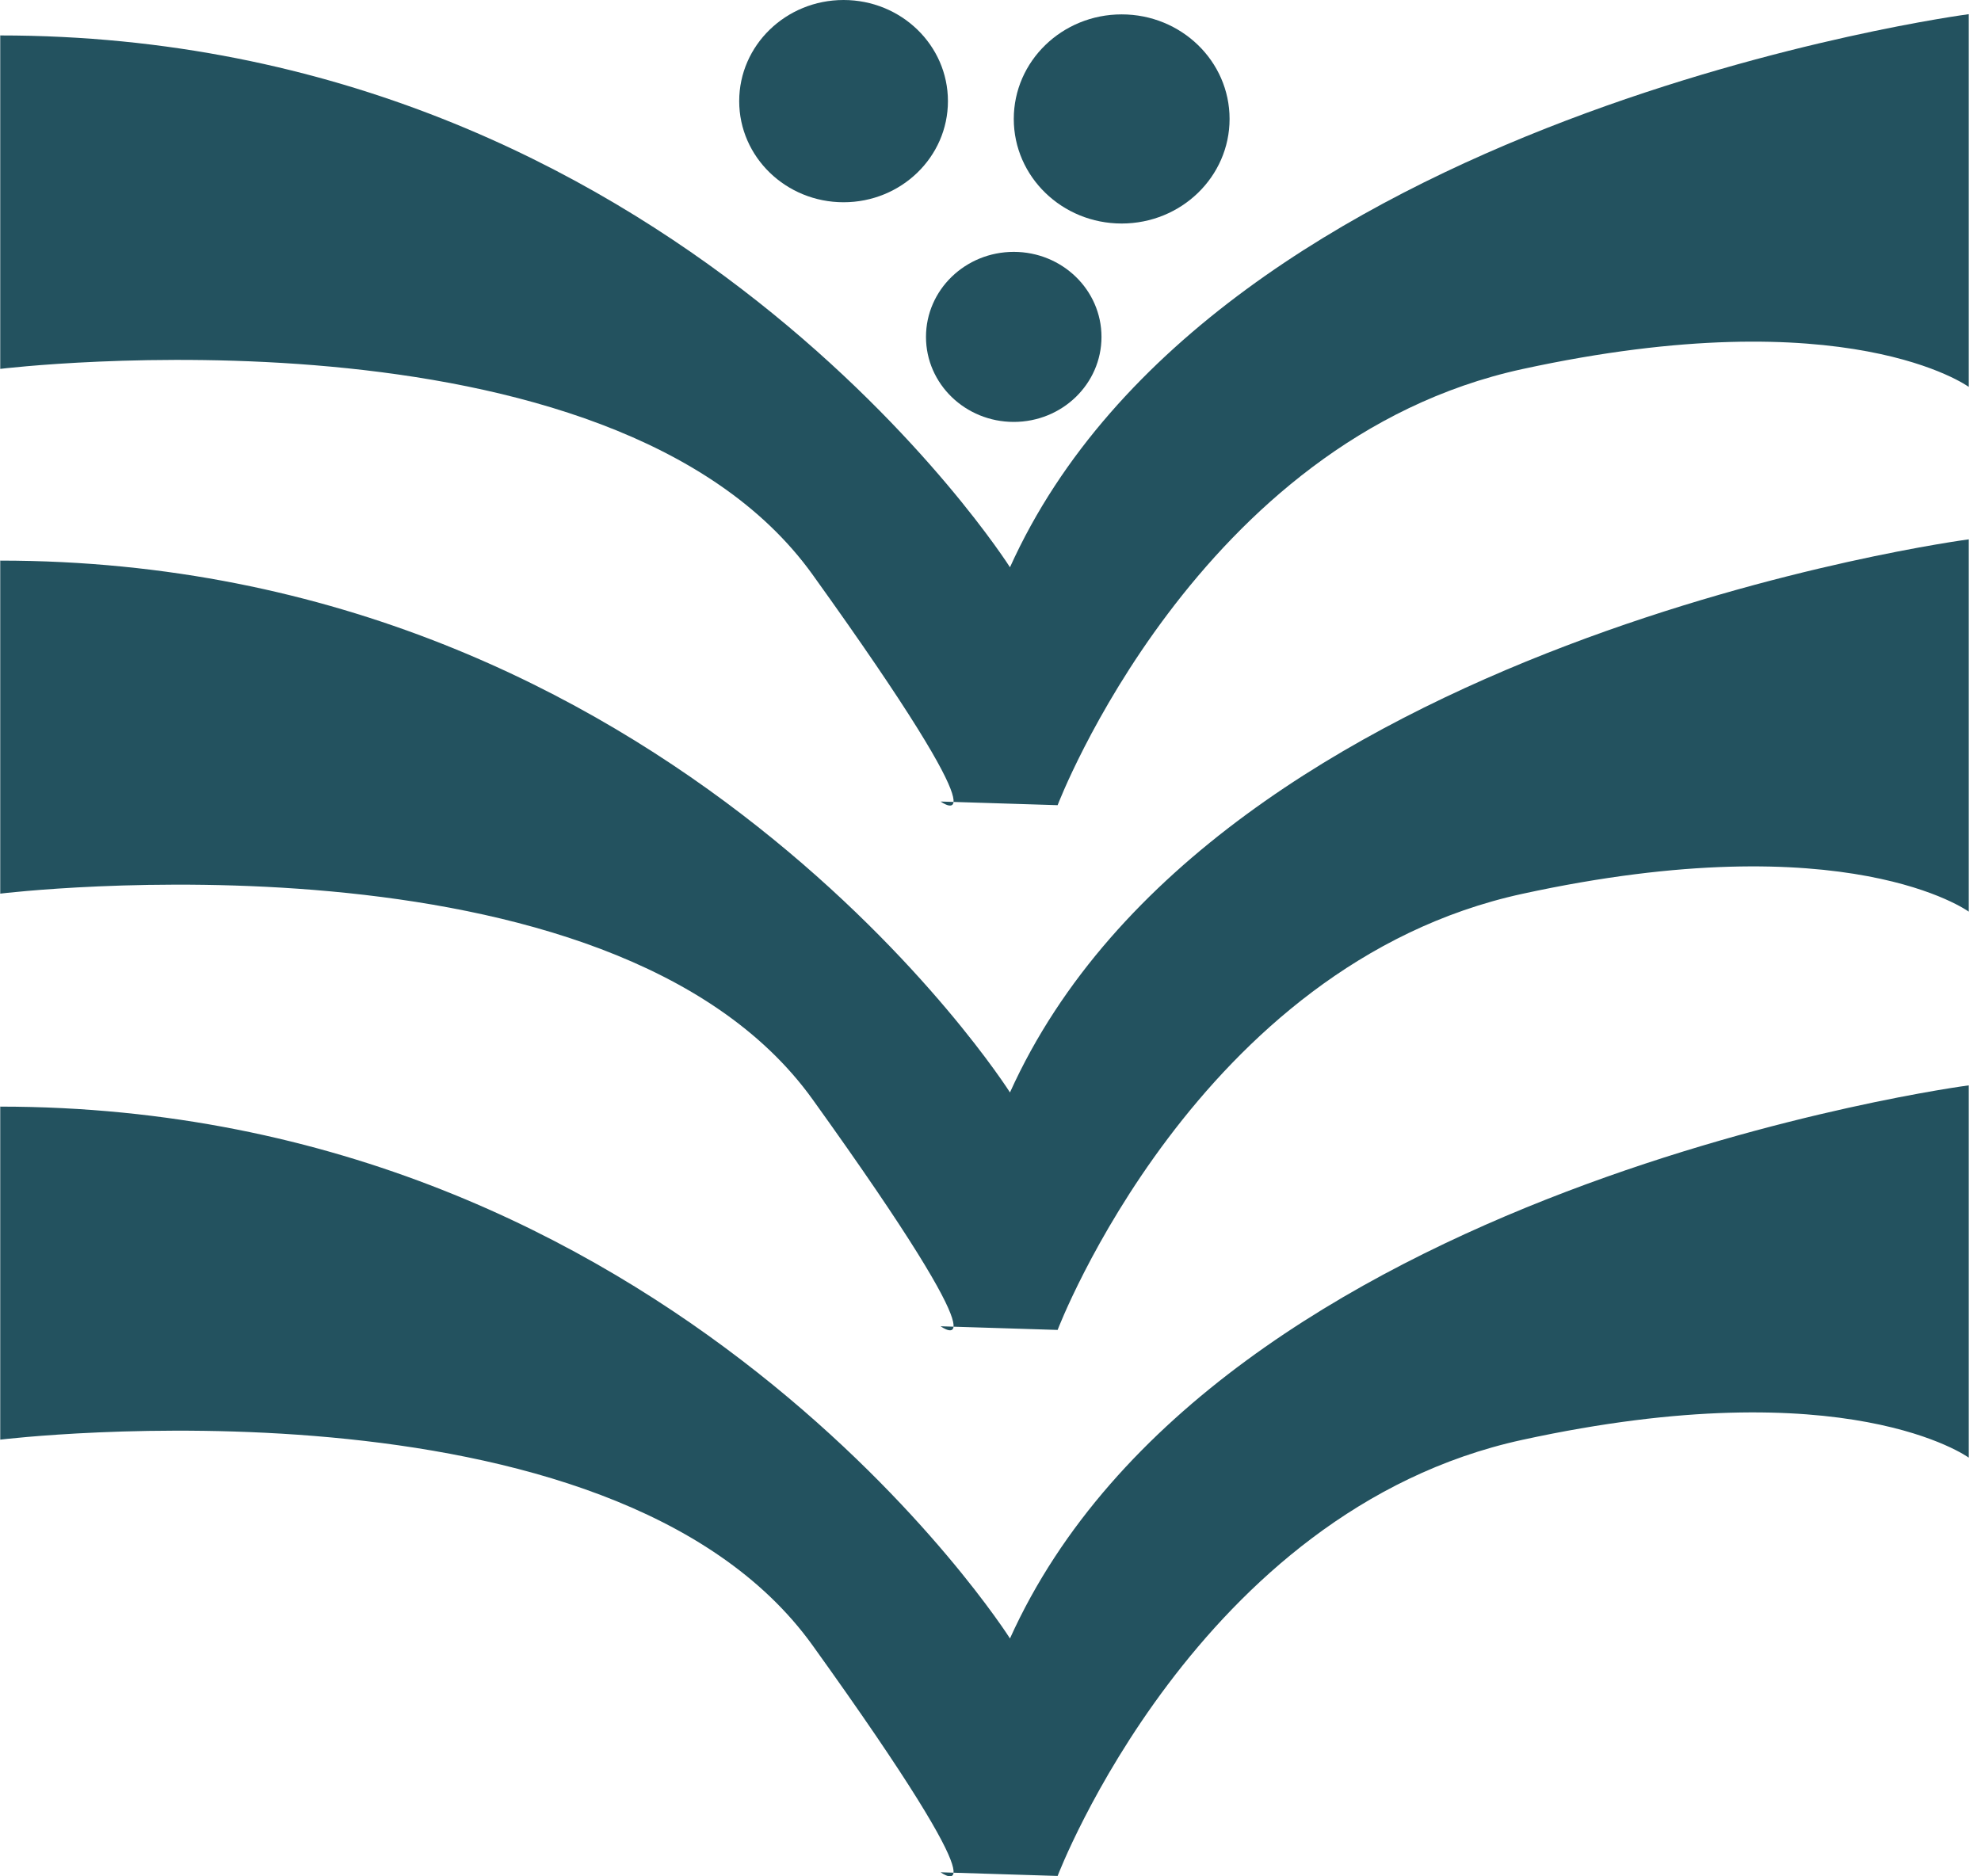
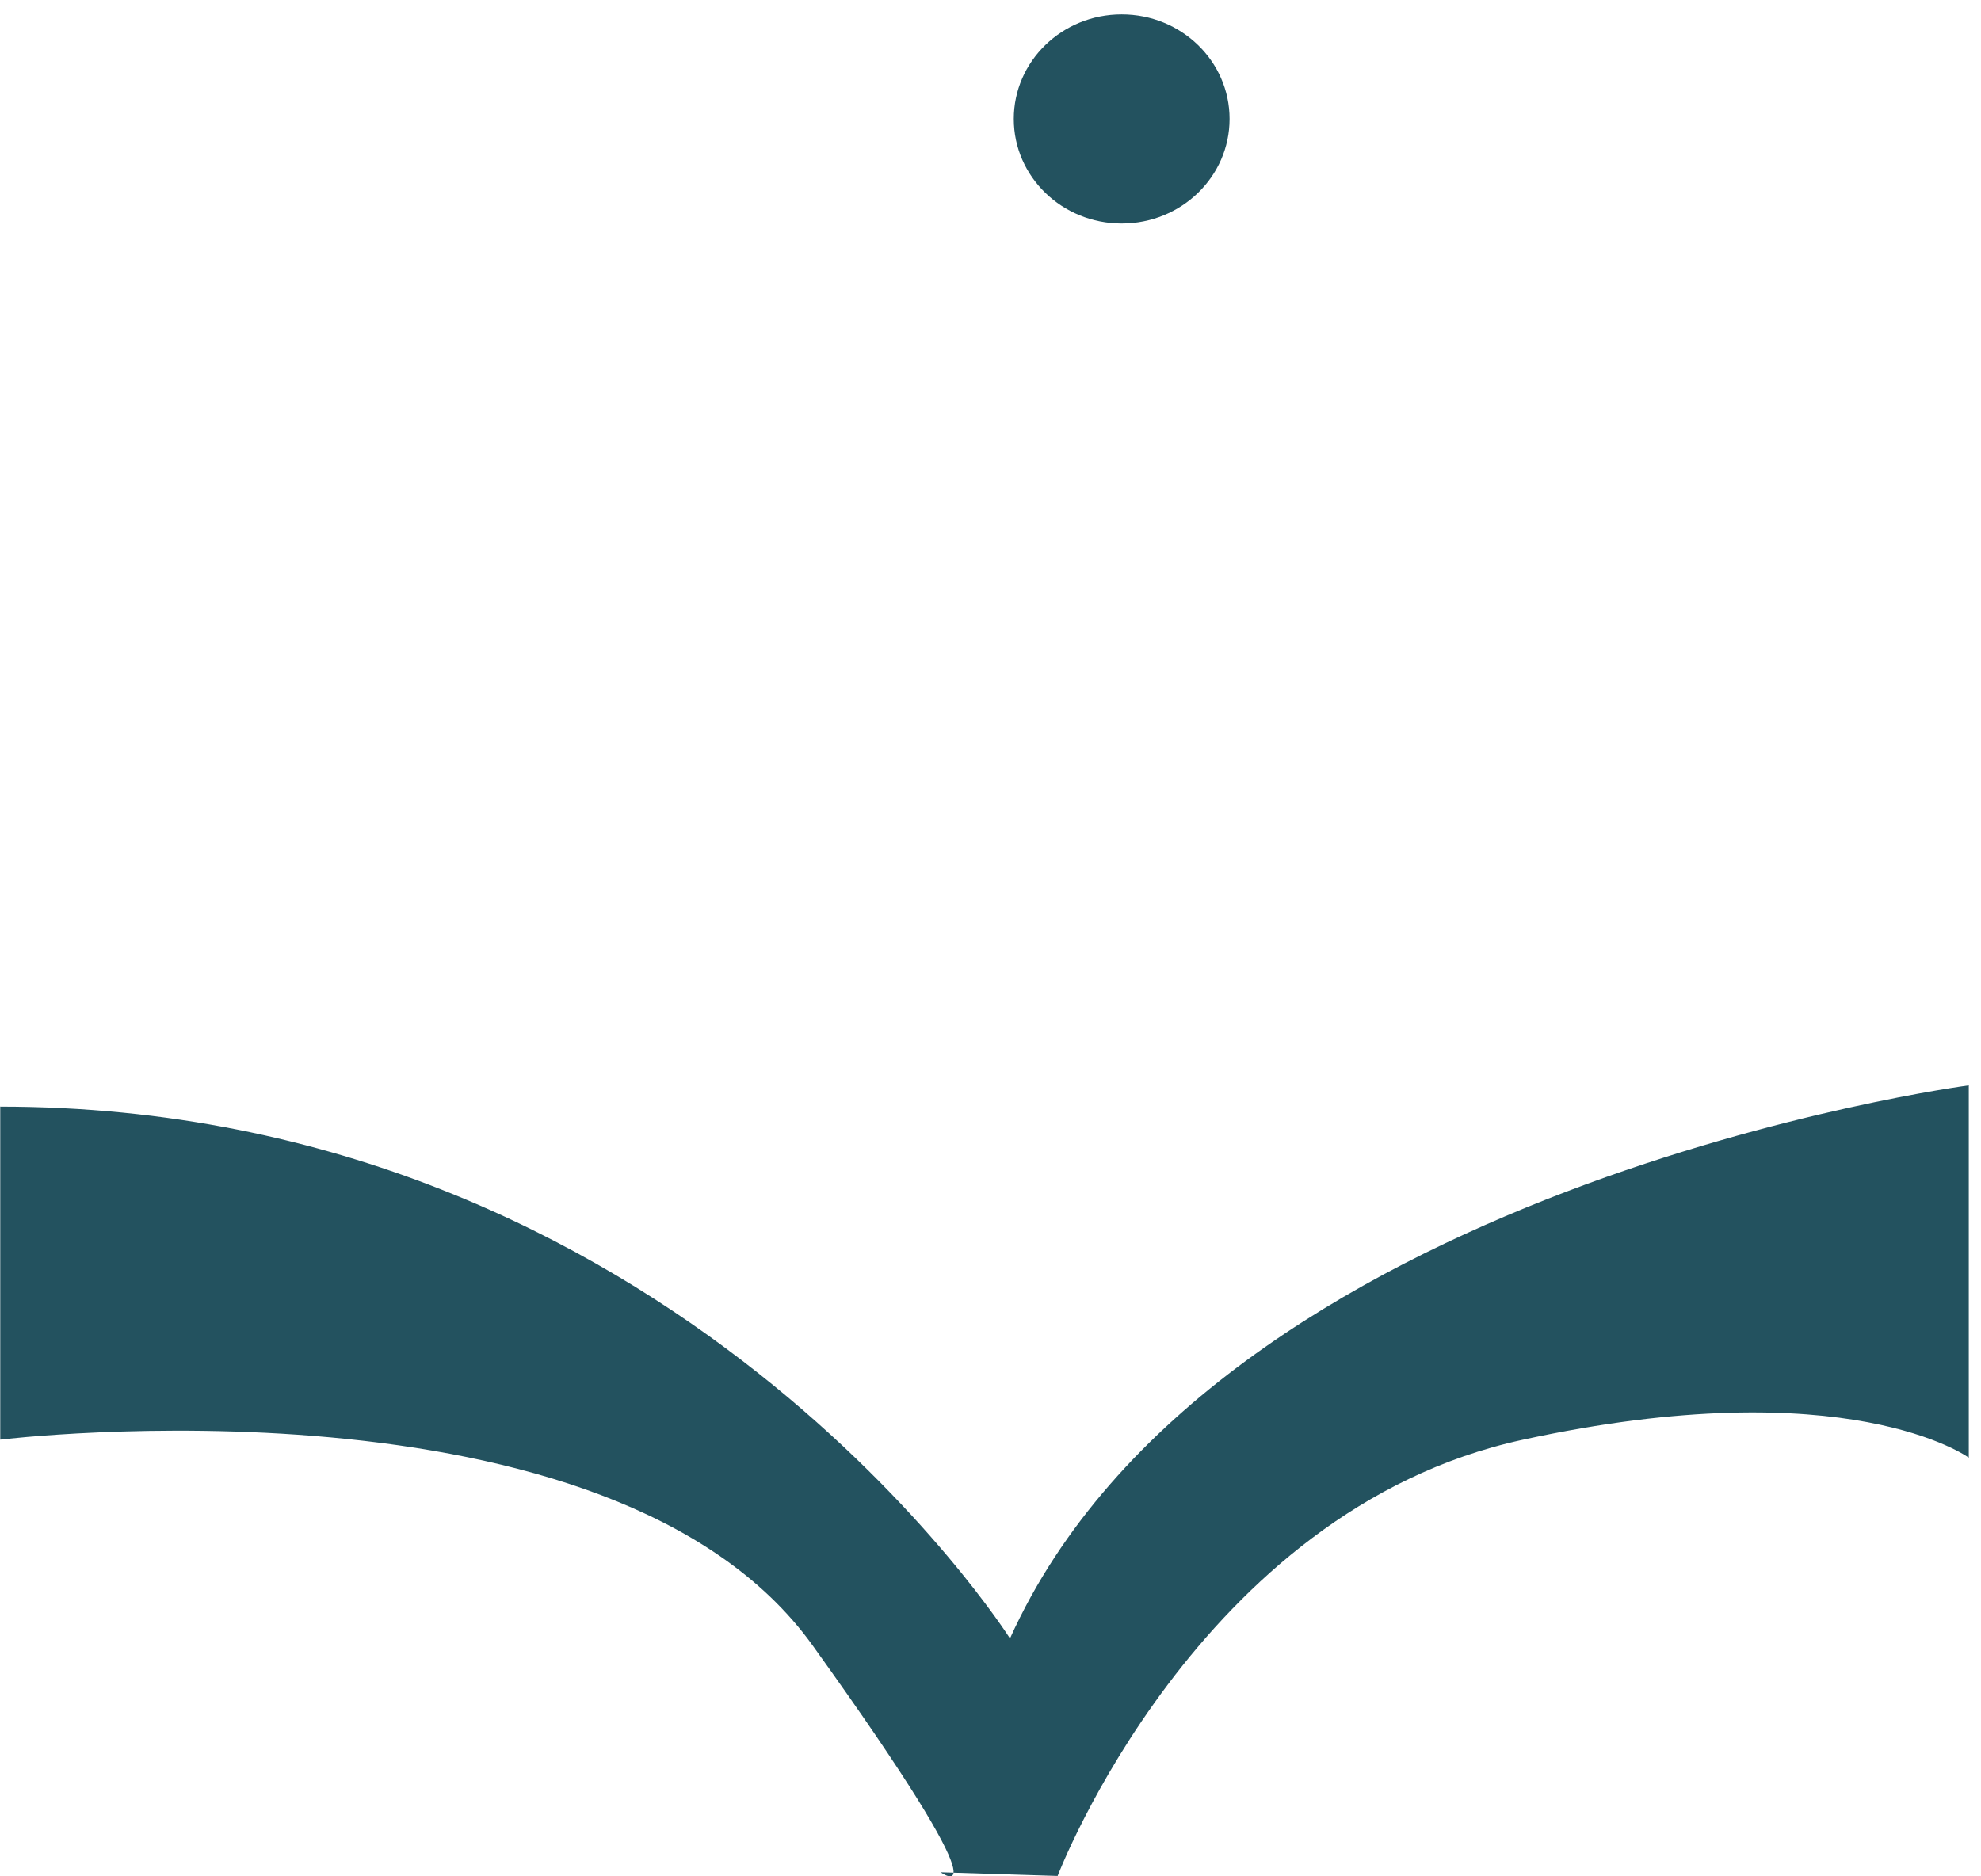
<svg xmlns="http://www.w3.org/2000/svg" width="76" height="72" viewBox="0 0 76 72" fill="none">
-   <path d="M0.009 1.368V14.155C0.009 14.155 23.454 11.296 31.173 22.048C38.892 32.8 36.087 30.757 36.087 30.757L40.575 30.897C40.575 30.897 45.914 16.882 58.402 14.163C70.89 11.444 75.531 14.847 75.531 14.847V0.544C75.531 0.544 46.611 4.35 38.747 21.768C38.747 21.768 25.834 1.36 0 1.36L0.009 1.368Z" fill="#23525F" />
-   <path d="M0.009 21.504V34.291C0.009 34.291 23.454 31.432 31.173 42.184C38.892 52.936 36.087 50.893 36.087 50.893L40.575 51.033C40.575 51.033 45.914 37.018 58.402 34.299C70.89 31.58 75.531 34.983 75.531 34.983V20.696C75.531 20.696 46.611 24.503 38.747 41.92C38.747 41.92 25.834 21.512 0 21.512L0.009 21.504Z" fill="#23525F" />
  <path d="M0.009 42.456V55.243C0.009 55.243 23.454 52.384 31.173 63.136C38.892 73.888 36.087 71.845 36.087 71.845L40.575 71.985C40.575 71.985 45.914 57.97 58.402 55.251C70.89 52.532 75.531 55.935 75.531 55.935V41.648C75.531 41.648 46.611 45.455 38.747 62.872C38.747 62.872 25.834 42.464 0 42.464L0.009 42.456Z" fill="#23525F" />
-   <path d="M32.363 7.761C34.575 7.761 36.367 6.024 36.367 3.881C36.367 1.737 34.575 0 32.363 0C30.152 0 28.359 1.737 28.359 3.881C28.359 6.024 30.152 7.761 32.363 7.761Z" fill="#23525F" />
-   <path d="M38.892 16.19C40.751 16.19 42.258 14.73 42.258 12.928C42.258 11.126 40.751 9.665 38.892 9.665C37.033 9.665 35.525 11.126 35.525 12.928C35.525 14.73 37.033 16.19 38.892 16.19Z" fill="#23525F" />
  <path d="M43.032 8.577C45.319 8.577 47.172 6.78 47.172 4.564C47.172 2.348 45.319 0.552 43.032 0.552C40.746 0.552 38.893 2.348 38.893 4.564C38.893 6.78 40.746 8.577 43.032 8.577Z" fill="#23525F" />
</svg>